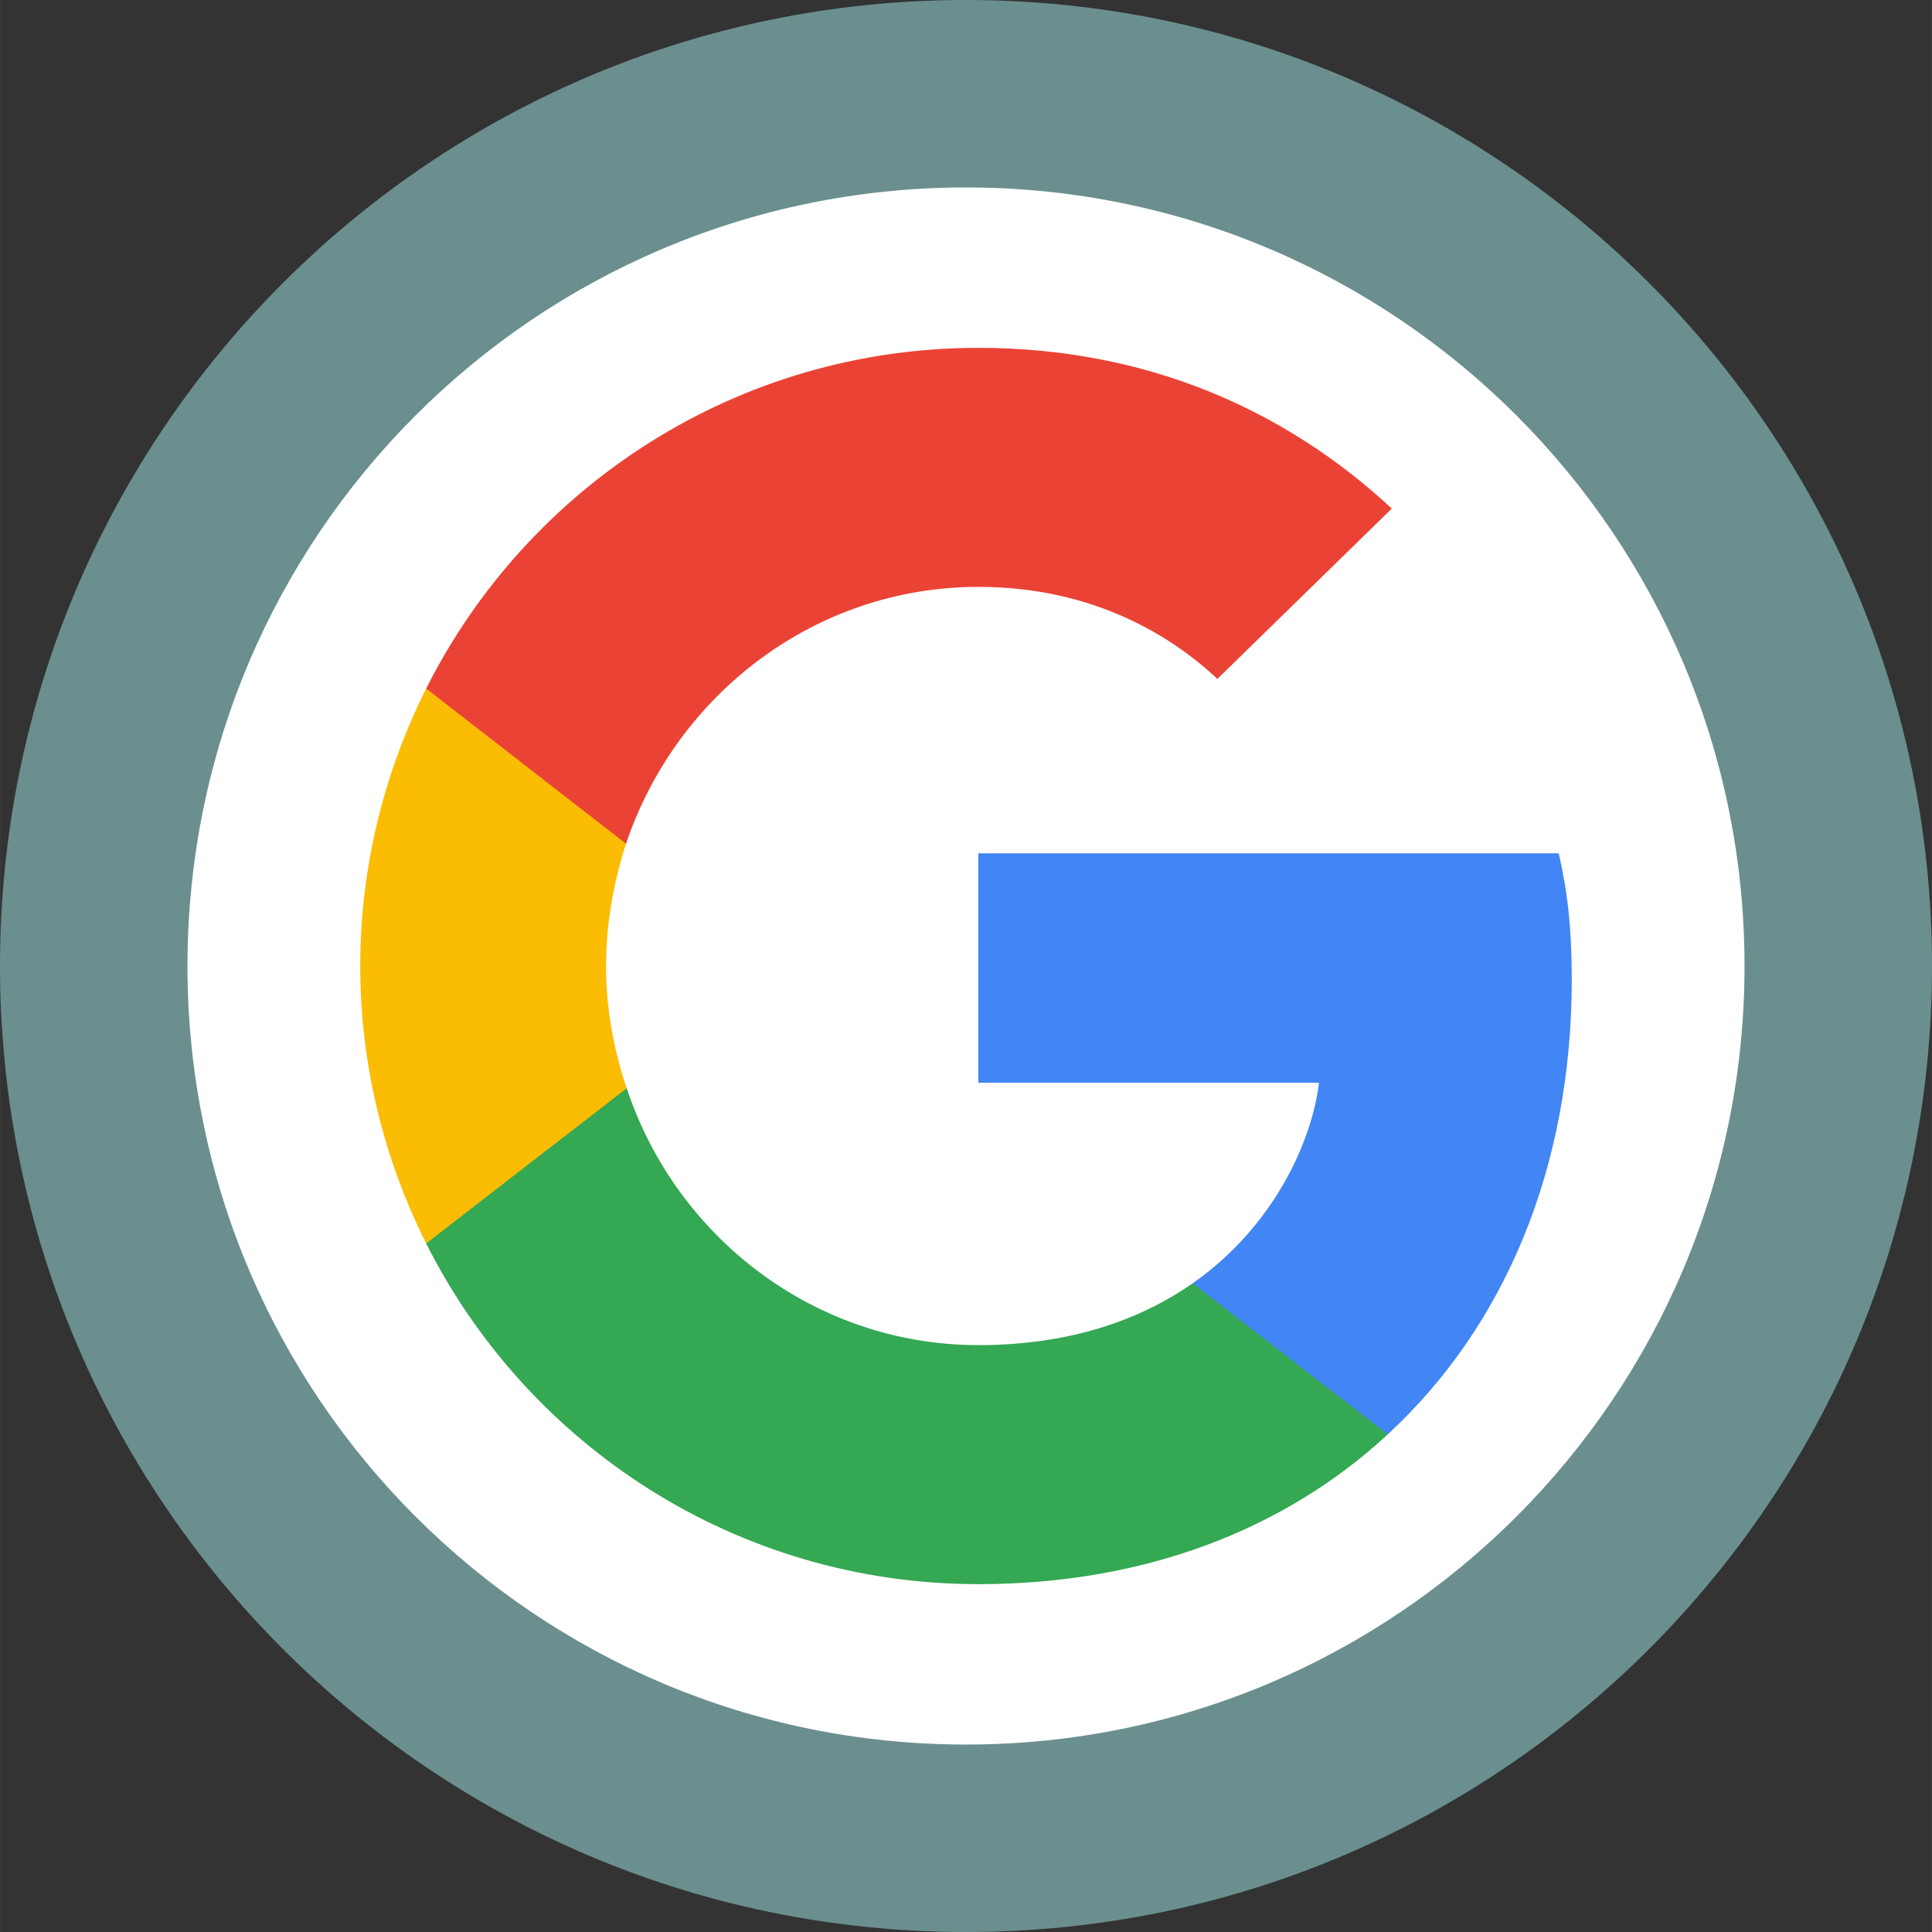
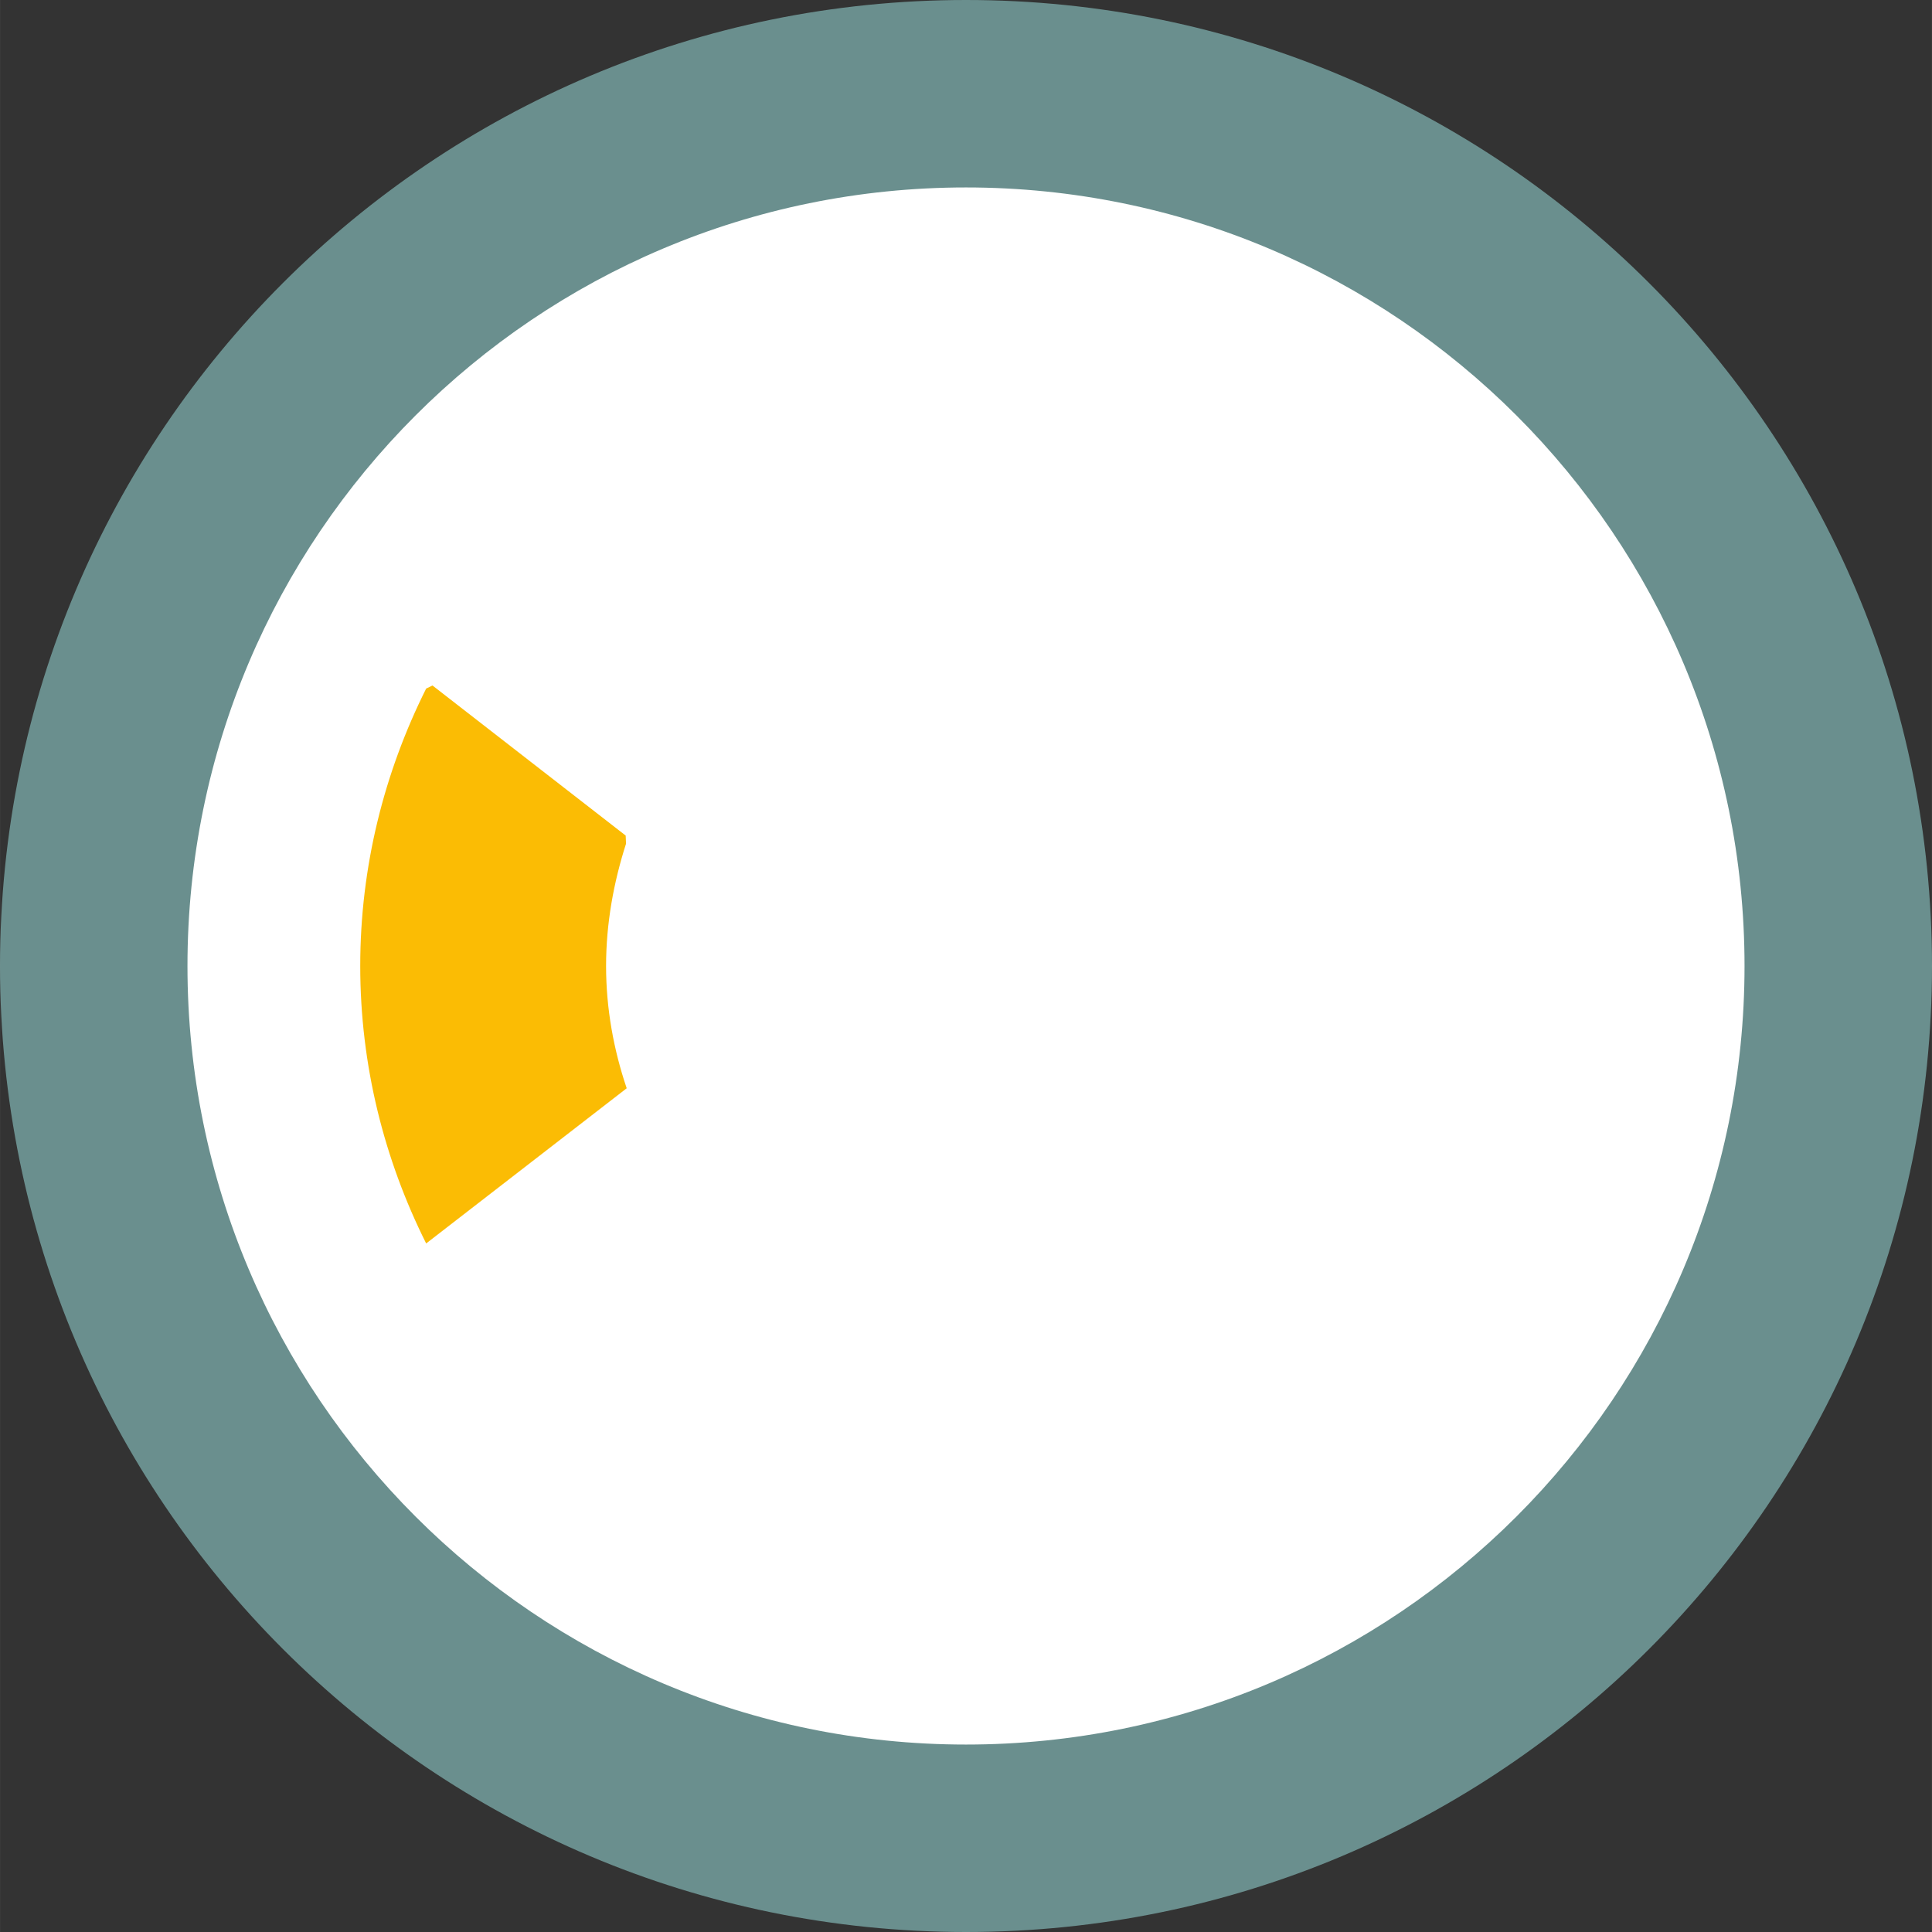
<svg xmlns="http://www.w3.org/2000/svg" xml:space="preserve" width="400" height="400" style="shape-rendering:geometricPrecision;text-rendering:geometricPrecision;image-rendering:optimizeQuality;fill-rule:evenodd;clip-rule:evenodd" version="1.1" viewBox="0 0 400 400.01">
  <rect x="0" y="0" width="400" height="400.01" fill="#333333" stroke="none" />
  <defs>
    <style type="text/css">.fil3{fill:#34a853}.fil2{fill:#4285f4}.fil5{fill:#ea4335}.fil4{fill:#fbbc04}.fil1{fill:#fff}.fil0{fill:#a1ecea;fill-opacity:.502}</style>
  </defs>
  <g id="Layer_x0020_1">
    <g id="_1632237332928">
      <path d="M200 0c110.46 0 200 89.55 200 200.01s-89.54 200-200 200-200-89.54-200-200S89.54 0 200 0z" class="fil0" />
      <path d="M200 38.81c89.02 0 161.19 72.17 161.19 161.2 0 89.02-72.17 161.19-161.19 161.19S38.81 289.03 38.81 200.01c0-89.03 72.17-161.2 161.19-161.2z" class="fil1" />
      <g id="google-color-icon.svg">
        <g>
-           <path d="M325.42 202.85c0-10.52-.85-18.2-2.7-26.17H202.56v47.5h70.53c-1.42 11.8-9.1 29.58-26.16 41.52l-.24 1.59 37.99 29.43 2.63.27c24.17-22.33 38.11-55.18 38.11-94.14z" class="fil2" />
-         </g>
-         <path d="M202.56 327.99c34.55 0 63.56-11.38 84.75-31l-40.38-31.29c-10.81 7.54-25.32 12.8-44.37 12.8-33.84 0-62.57-22.32-72.81-53.18l-1.5.13-39.5 30.57-.52 1.43c21.04 41.81 64.27 70.54 114.33 70.54z" class="fil3" />
+           </g>
        <g>
          <path d="M129.75 225.32c-2.7-7.96-4.27-16.5-4.27-25.31 0-8.82 1.57-17.35 4.13-25.32l-.07-1.69-40-31.07-1.31.63C79.56 159.9 74.58 179.39 74.58 200c0 20.62 4.98 40.11 13.65 57.45l41.52-32.13z" class="fil4" />
        </g>
        <g>
-           <path d="M202.56 121.51c24.03 0 40.24 10.38 49.49 19.06l36.11-35.27c-22.18-20.62-51.05-33.28-85.6-33.28-50.06 0-93.29 28.73-114.33 70.54l41.38 32.13c10.38-30.85 39.11-53.18 72.95-53.18z" class="fil5" />
-         </g>
+           </g>
      </g>
    </g>
  </g>
</svg>